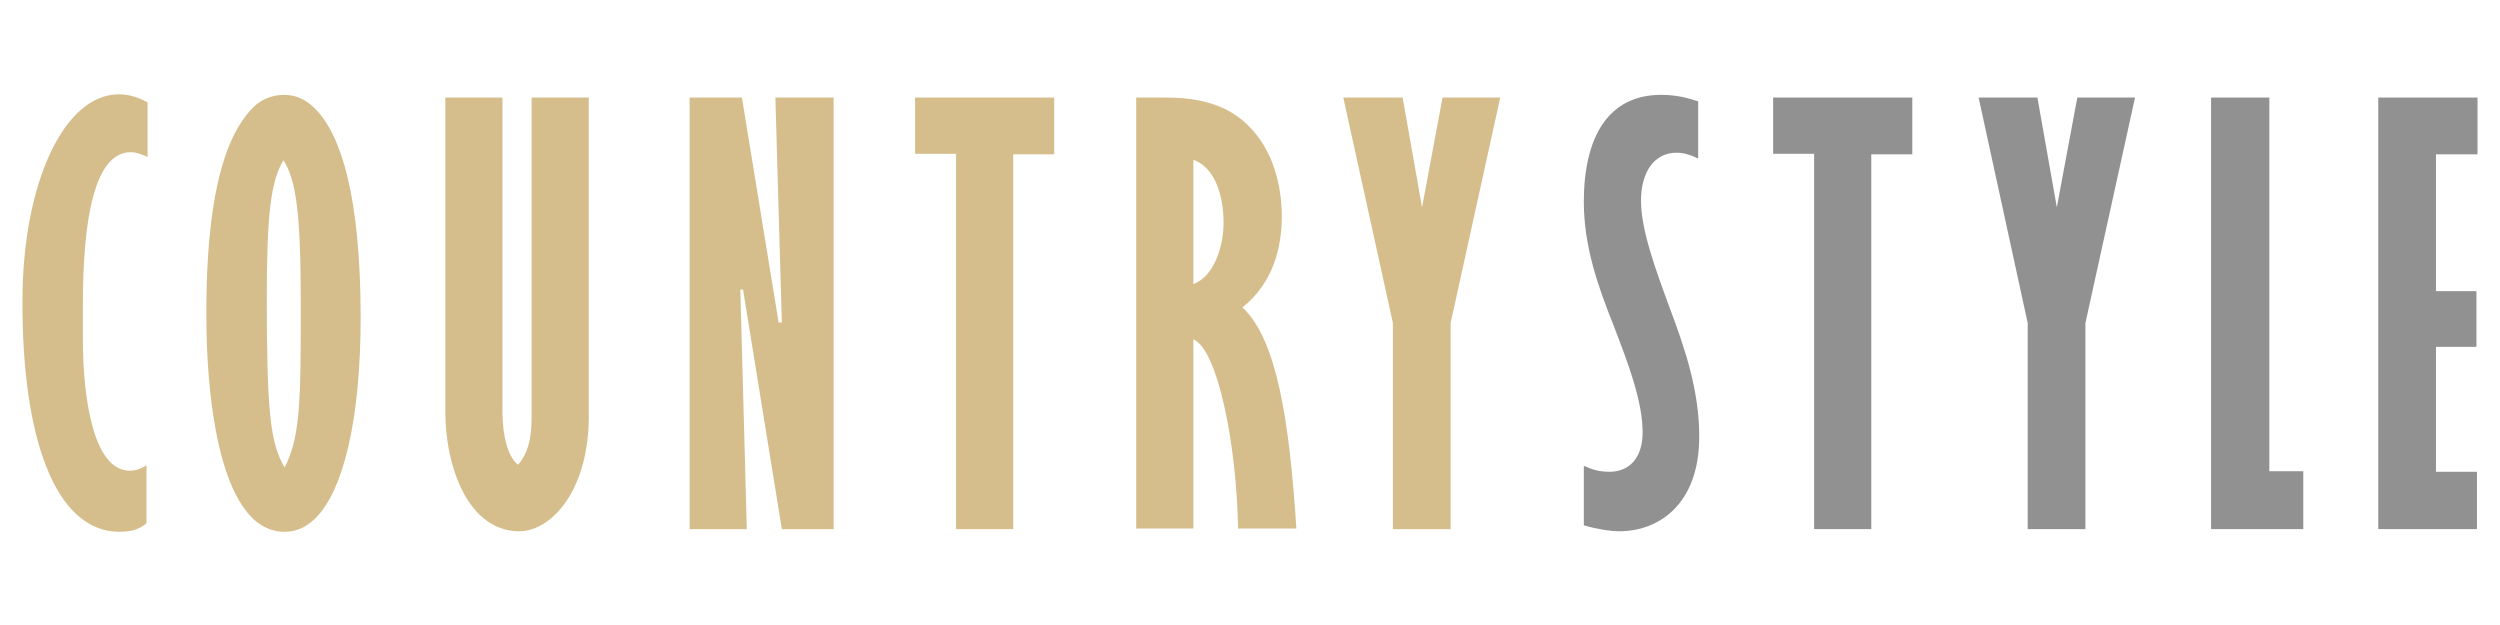
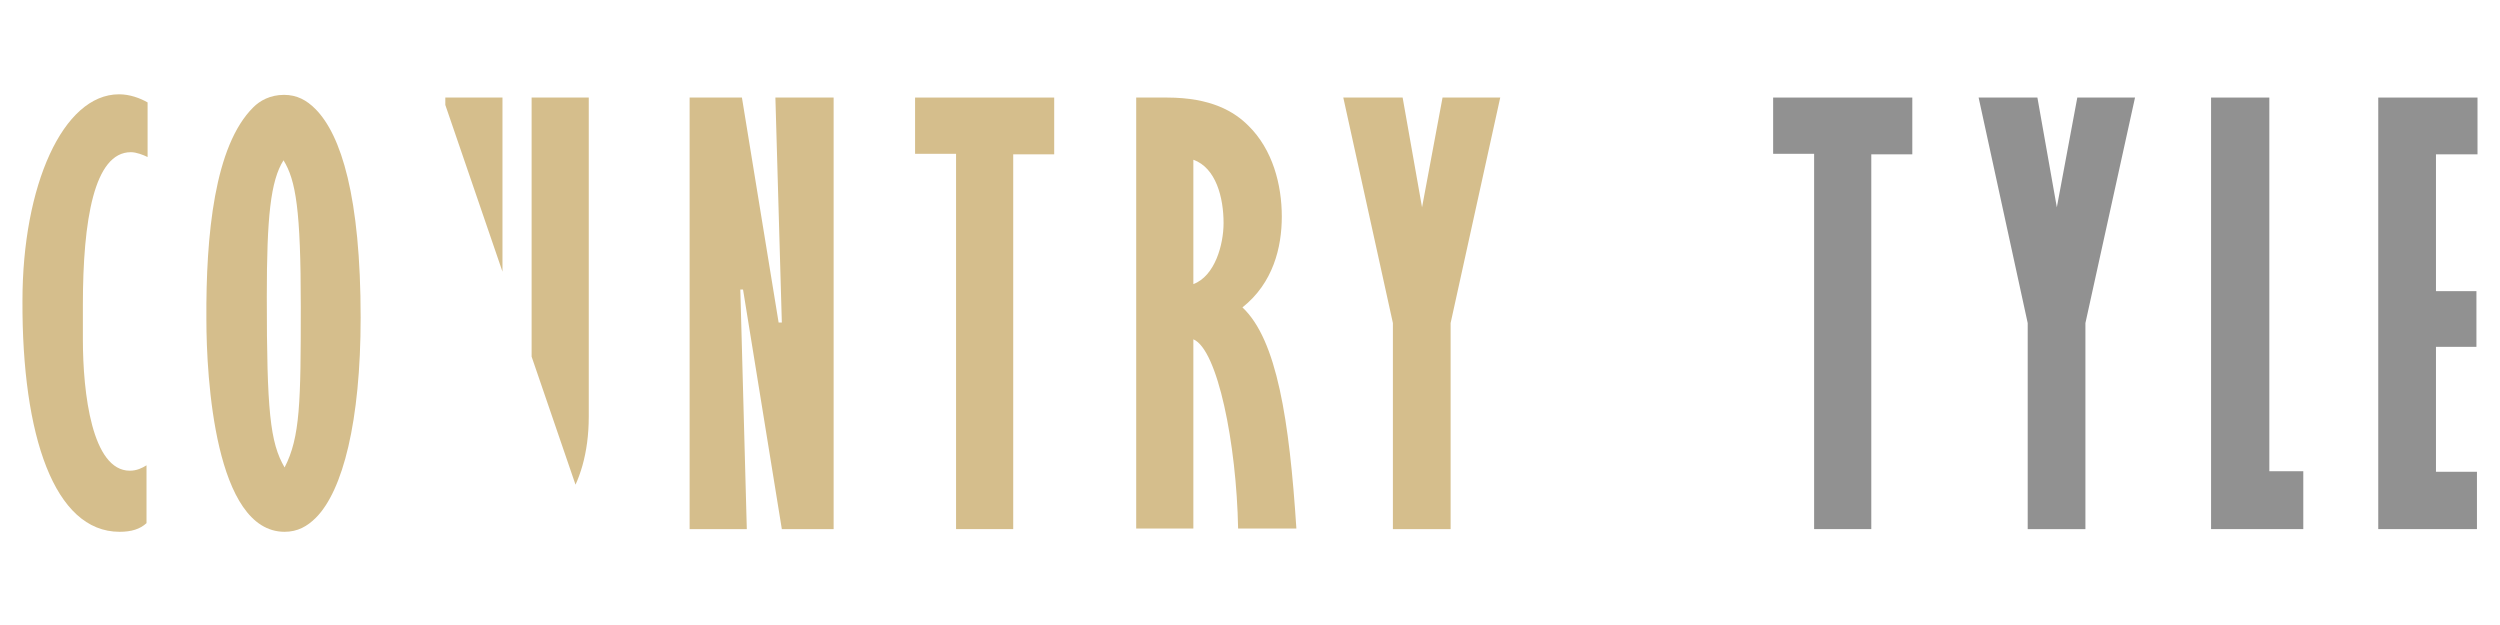
<svg xmlns="http://www.w3.org/2000/svg" version="1.0" preserveAspectRatio="xMidYMid meet" height="100" viewBox="0 0 300 75" zoomAndPan="magnify" width="400">
  <defs>
    <clipPath id="648707fa54">
      <path clip-rule="nonzero" d="M 2 11.316 L 18 11.316 L 18 63.816 L 2 63.816 Z M 2 11.316" />
    </clipPath>
    <clipPath id="a837a66167">
      <path clip-rule="nonzero" d="M 24 11.316 L 44 11.316 L 44 63.816 L 24 63.816 Z M 24 11.316" />
    </clipPath>
    <clipPath id="0d291ce223">
-       <path clip-rule="nonzero" d="M 53 11.316 L 71 11.316 L 71 63.816 L 53 63.816 Z M 53 11.316" />
+       <path clip-rule="nonzero" d="M 53 11.316 L 71 11.316 L 71 63.816 Z M 53 11.316" />
    </clipPath>
    <clipPath id="f355076c77">
      <path clip-rule="nonzero" d="M 82 11.316 L 101 11.316 L 101 63.816 L 82 63.816 Z M 82 11.316" />
    </clipPath>
    <clipPath id="4afdd9dde1">
      <path clip-rule="nonzero" d="M 109 11.316 L 127 11.316 L 127 63.816 L 109 63.816 Z M 109 11.316" />
    </clipPath>
    <clipPath id="996fb92f31">
      <path clip-rule="nonzero" d="M 136 11.316 L 156 11.316 L 156 63.816 L 136 63.816 Z M 136 11.316" />
    </clipPath>
    <clipPath id="55b4f7b7fc">
      <path clip-rule="nonzero" d="M 161 11.316 L 181 11.316 L 181 63.816 L 161 63.816 Z M 161 11.316" />
    </clipPath>
    <clipPath id="974abcc6ae">
-       <path clip-rule="nonzero" d="M 190 11.316 L 204 11.316 L 204 63.816 L 190 63.816 Z M 190 11.316" />
-     </clipPath>
+       </clipPath>
    <clipPath id="01345d661e">
      <path clip-rule="nonzero" d="M 212 11.316 L 230 11.316 L 230 63.816 L 212 63.816 Z M 212 11.316" />
    </clipPath>
    <clipPath id="fbd59f0c4c">
      <path clip-rule="nonzero" d="M 237 11.316 L 257 11.316 L 257 63.816 L 237 63.816 Z M 237 11.316" />
    </clipPath>
    <clipPath id="a4f0bf4ee3">
      <path clip-rule="nonzero" d="M 265 11.316 L 277 11.316 L 277 63.816 L 265 63.816 Z M 265 11.316" />
    </clipPath>
    <clipPath id="31779997d0">
      <path clip-rule="nonzero" d="M 285 11.316 L 298 11.316 L 298 63.816 L 285 63.816 Z M 285 11.316" />
    </clipPath>
  </defs>
  <g clip-path="url(#648707fa54)">
    <path fill-rule="nonzero" fill-opacity="1" d="M 17.582 62.777 C 16.805 63.492 15.77 63.816 14.348 63.816 C 6.516 63.816 2.633 52.266 2.695 36.105 C 2.695 22.285 7.551 11.316 14.281 11.316 C 15.578 11.316 16.805 11.773 17.711 12.289 L 17.711 18.844 C 17.195 18.586 16.352 18.262 15.707 18.262 C 11.305 18.262 9.945 26.371 9.945 36.625 L 9.945 40.715 C 9.945 47.203 11.047 56.484 15.578 56.484 C 16.418 56.484 17.066 56.16 17.582 55.836 Z M 17.582 62.777" fill="#d5be8c" />
  </g>
  <g clip-path="url(#a837a66167)">
    <path fill-rule="nonzero" fill-opacity="1" d="M 30.398 12.875 C 31.172 12.098 32.402 11.383 34.086 11.383 C 35.641 11.383 36.805 12.031 37.84 13.07 C 40.945 16.184 43.277 23.648 43.277 38.117 C 43.277 50.578 41.141 58.883 37.906 62.129 C 36.867 63.168 35.703 63.816 34.152 63.816 C 25.801 63.816 24.766 45.32 24.766 38.312 C 24.703 28.191 25.738 17.48 30.398 12.875 Z M 32.016 35.586 C 32.016 49.281 32.402 53.109 34.152 56.094 C 36.027 52.461 36.094 48.242 36.094 36.754 C 36.094 25.27 35.512 21.637 34.02 19.234 C 32.469 21.699 32.016 26.047 32.016 35.586 Z M 32.016 35.586" fill="#d5be8c" />
  </g>
  <g clip-path="url(#0d291ce223)">
    <path fill-rule="nonzero" fill-opacity="1" d="M 53.438 11.707 L 60.297 11.707 L 60.297 49.477 C 60.297 52.266 60.945 54.859 62.176 55.77 C 63.211 54.535 63.793 52.98 63.793 50.125 L 63.793 11.707 L 70.652 11.707 L 70.652 49.992 C 70.652 58.82 66.188 63.75 62.305 63.75 C 56.285 63.75 53.438 56.223 53.438 49.344 Z M 53.438 11.707" fill="#d5be8c" />
  </g>
  <g clip-path="url(#f355076c77)">
    <path fill-rule="nonzero" fill-opacity="1" d="M 100.035 11.707 L 100.035 63.492 L 93.82 63.492 L 89.164 34.742 L 88.84 34.742 L 89.617 63.492 L 82.754 63.492 L 82.754 11.707 L 89.031 11.707 L 93.434 38.703 L 93.82 38.703 L 93.047 11.707 Z M 100.035 11.707" fill="#d5be8c" />
  </g>
  <g clip-path="url(#4afdd9dde1)">
    <path fill-rule="nonzero" fill-opacity="1" d="M 114.727 63.492 L 114.727 18.457 L 109.809 18.457 L 109.809 11.707 L 126.504 11.707 L 126.504 18.52 L 121.586 18.52 L 121.586 63.492 Z M 114.727 63.492" fill="#d5be8c" />
  </g>
  <g clip-path="url(#996fb92f31)">
    <path fill-rule="nonzero" fill-opacity="1" d="M 136.344 11.707 L 140.031 11.707 C 145.34 11.707 148.121 13.395 149.805 15.082 C 152.719 17.938 153.816 22.156 153.816 25.984 C 153.816 29.684 152.781 33.965 149.094 36.887 C 153.234 40.777 154.723 50.449 155.566 63.426 L 148.574 63.426 C 148.383 53.238 146.117 41.945 143.203 40.715 L 143.203 63.426 L 136.344 63.426 Z M 143.203 34.094 C 145.793 33.121 146.828 29.359 146.828 26.762 C 146.828 23.711 145.922 20.145 143.203 19.168 Z M 143.203 34.094" fill="#d5be8c" />
  </g>
  <g clip-path="url(#55b4f7b7fc)">
    <path fill-rule="nonzero" fill-opacity="1" d="M 174.074 38.766 L 174.074 63.492 L 167.148 63.492 L 167.148 38.766 L 161.195 11.707 L 168.316 11.707 L 170.645 24.879 L 173.105 11.707 L 180.027 11.707 Z M 174.074 38.766" fill="#d5be8c" />
  </g>
  <g clip-path="url(#974abcc6ae)">
    <path fill-rule="nonzero" fill-opacity="1" d="M 190.059 55.898 C 190.965 56.289 191.742 56.613 193.168 56.613 C 195.238 56.613 197.113 55.25 197.113 51.875 C 197.113 48.113 195.367 43.57 193.621 39.027 C 191.809 34.484 190.059 29.617 190.059 24.23 C 190.059 16.379 193.039 11.383 199.316 11.383 C 201.258 11.383 202.551 11.773 203.781 12.16 L 203.781 19.039 C 203.199 18.715 202.164 18.324 201.191 18.324 C 198.539 18.324 196.922 20.598 196.922 24.102 C 196.922 27.605 198.668 32.344 200.414 37.082 C 202.164 41.754 203.91 46.812 203.91 52.395 C 203.91 60.508 199.055 63.75 194.332 63.75 C 193.23 63.75 191.613 63.492 190.059 63.039 Z M 190.059 55.898" fill="#919191" />
  </g>
  <g clip-path="url(#01345d661e)">
    <path fill-rule="nonzero" fill-opacity="1" d="M 217.695 63.492 L 217.695 18.457 L 212.777 18.457 L 212.777 11.707 L 229.477 11.707 L 229.477 18.52 L 224.555 18.52 L 224.555 63.492 Z M 217.695 63.492" fill="#919191" />
  </g>
  <g clip-path="url(#fbd59f0c4c)">
    <path fill-rule="nonzero" fill-opacity="1" d="M 250.25 38.766 L 250.25 63.492 L 243.324 63.492 L 243.324 38.766 L 237.434 11.707 L 244.488 11.707 L 246.82 24.879 L 249.277 11.707 L 256.203 11.707 Z M 250.25 38.766" fill="#919191" />
  </g>
  <g clip-path="url(#a4f0bf4ee3)">
    <path fill-rule="nonzero" fill-opacity="1" d="M 265.328 63.492 L 265.328 11.707 L 272.32 11.707 L 272.32 56.547 L 276.395 56.547 L 276.395 63.492 Z M 265.328 63.492" fill="#919191" />
  </g>
  <g clip-path="url(#31779997d0)">
    <path fill-rule="nonzero" fill-opacity="1" d="M 297.172 34.938 L 297.172 41.621 L 292.316 41.621 L 292.316 56.613 L 297.234 56.613 L 297.234 63.492 L 285.391 63.492 L 285.391 11.707 L 297.301 11.707 L 297.301 18.52 L 292.316 18.52 L 292.316 34.938 Z M 297.172 34.938" fill="#919191" />
  </g>
</svg>